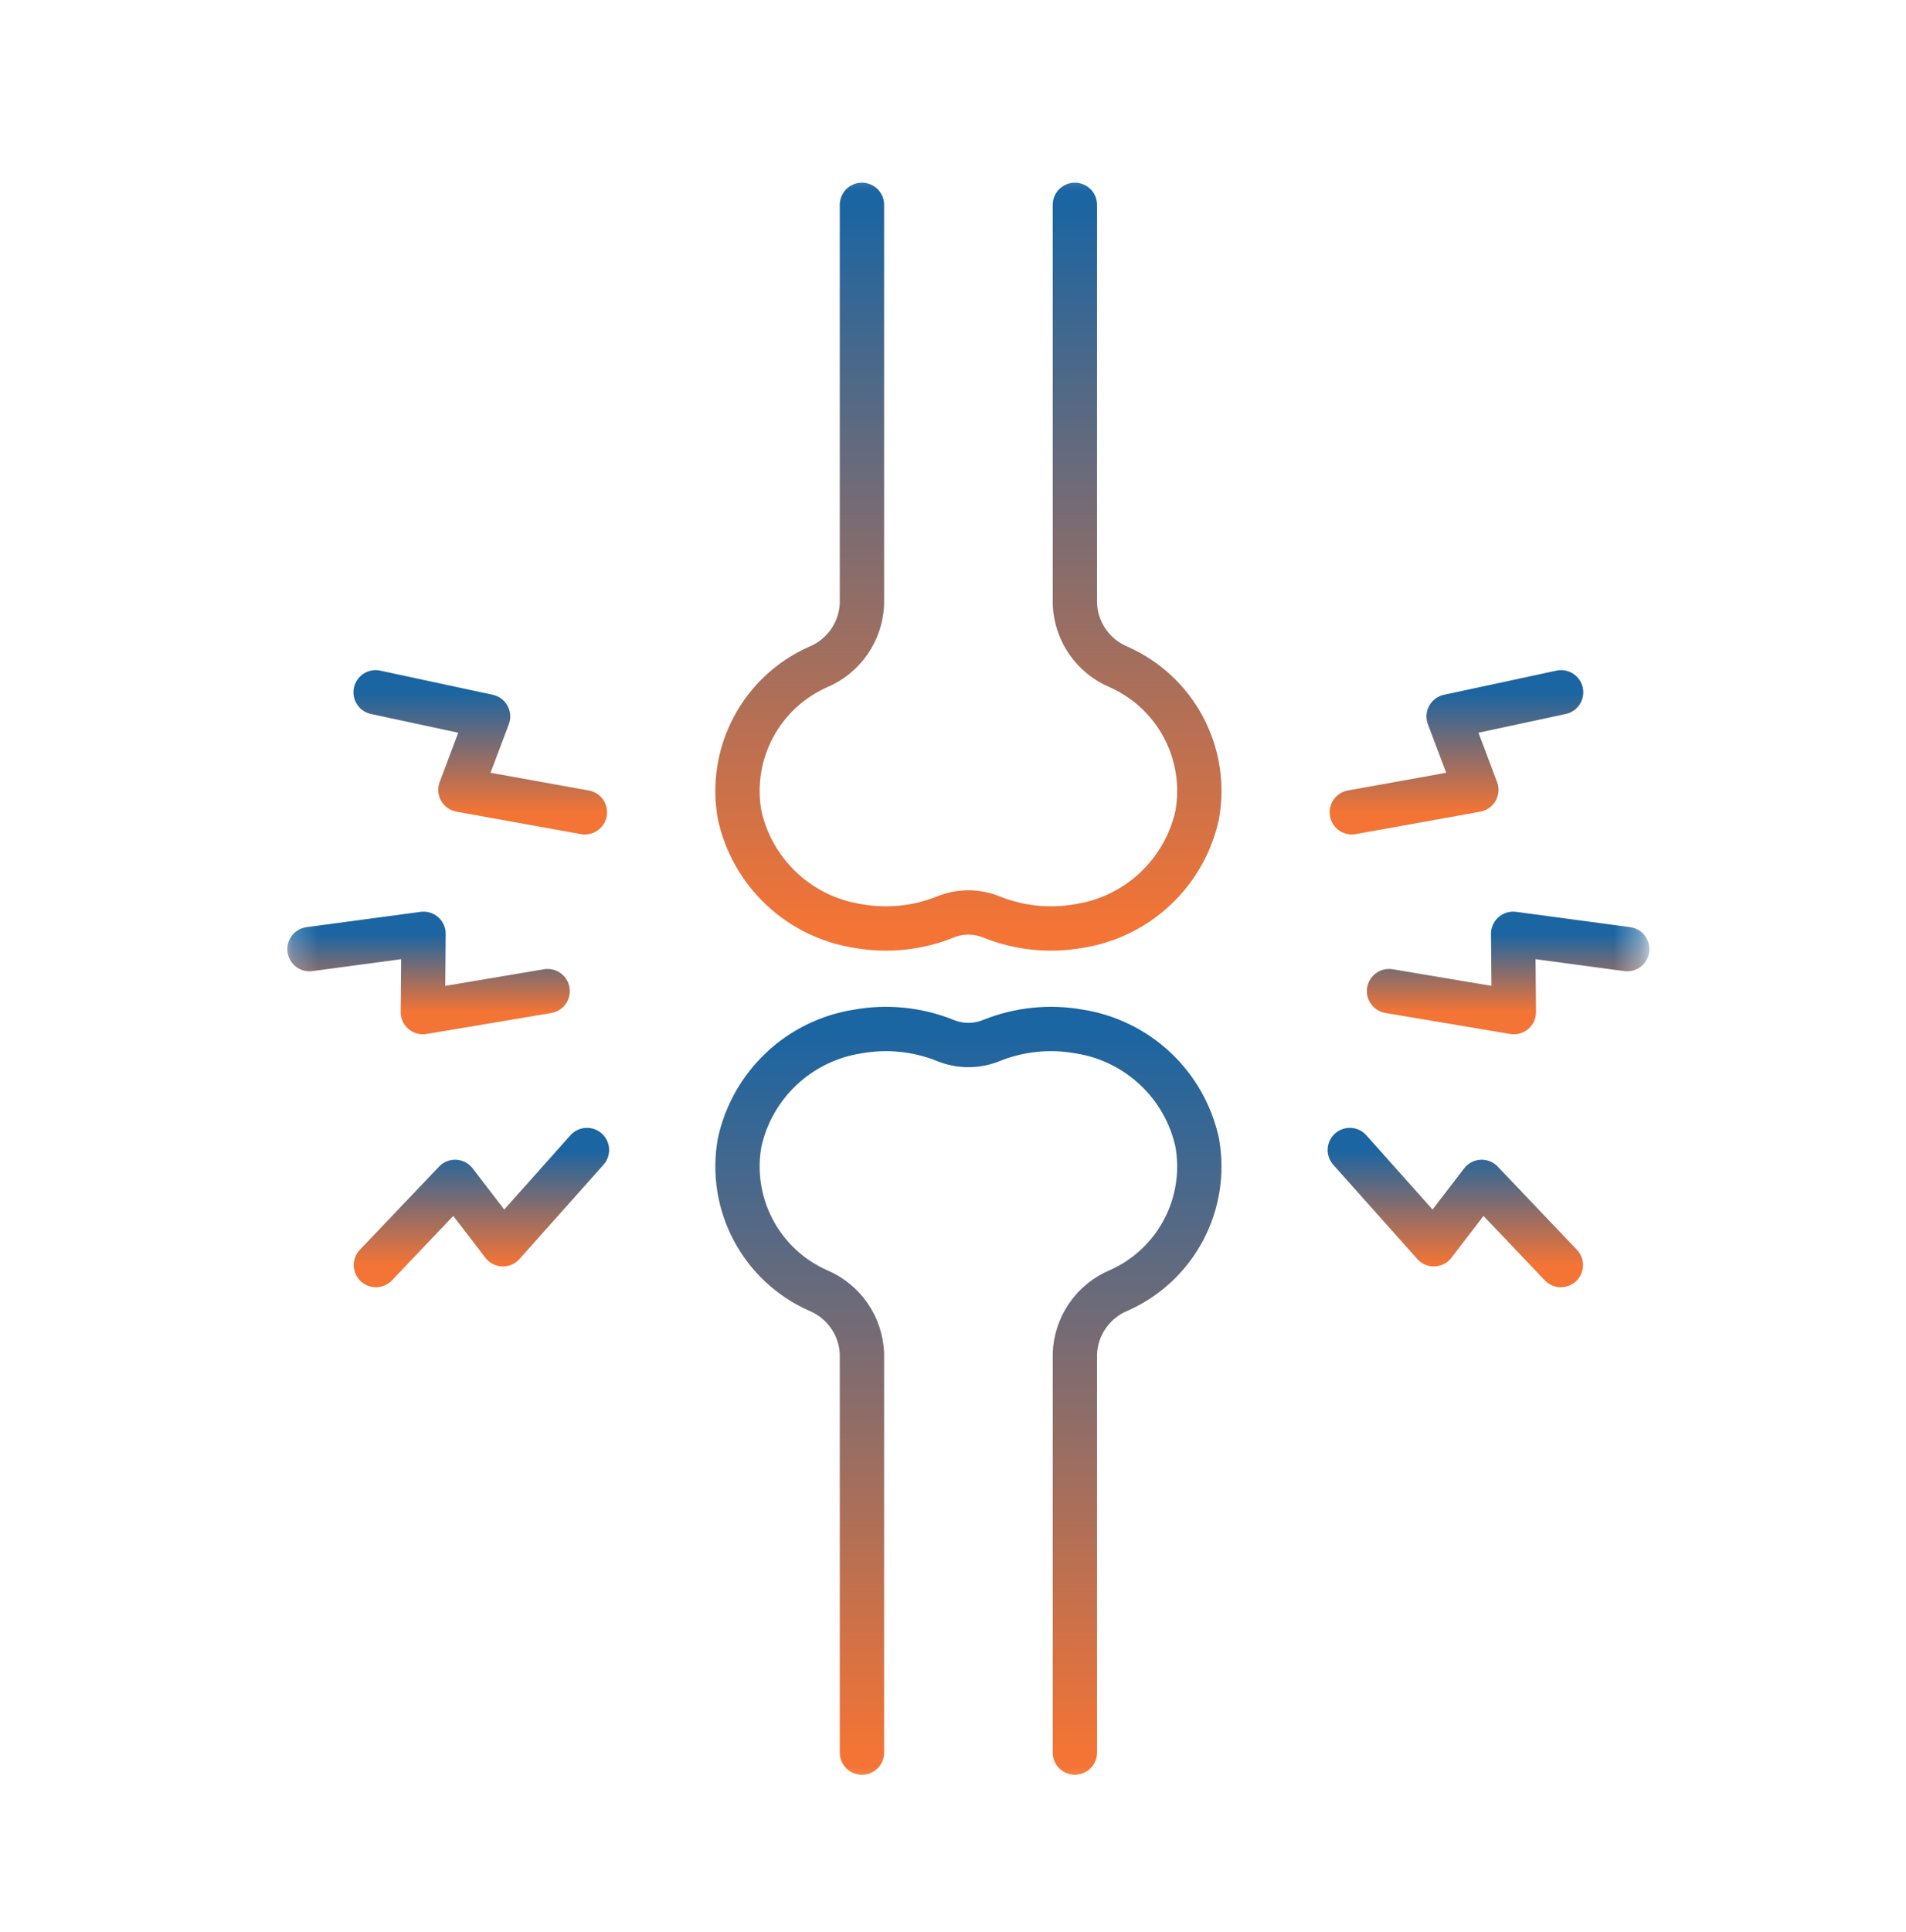
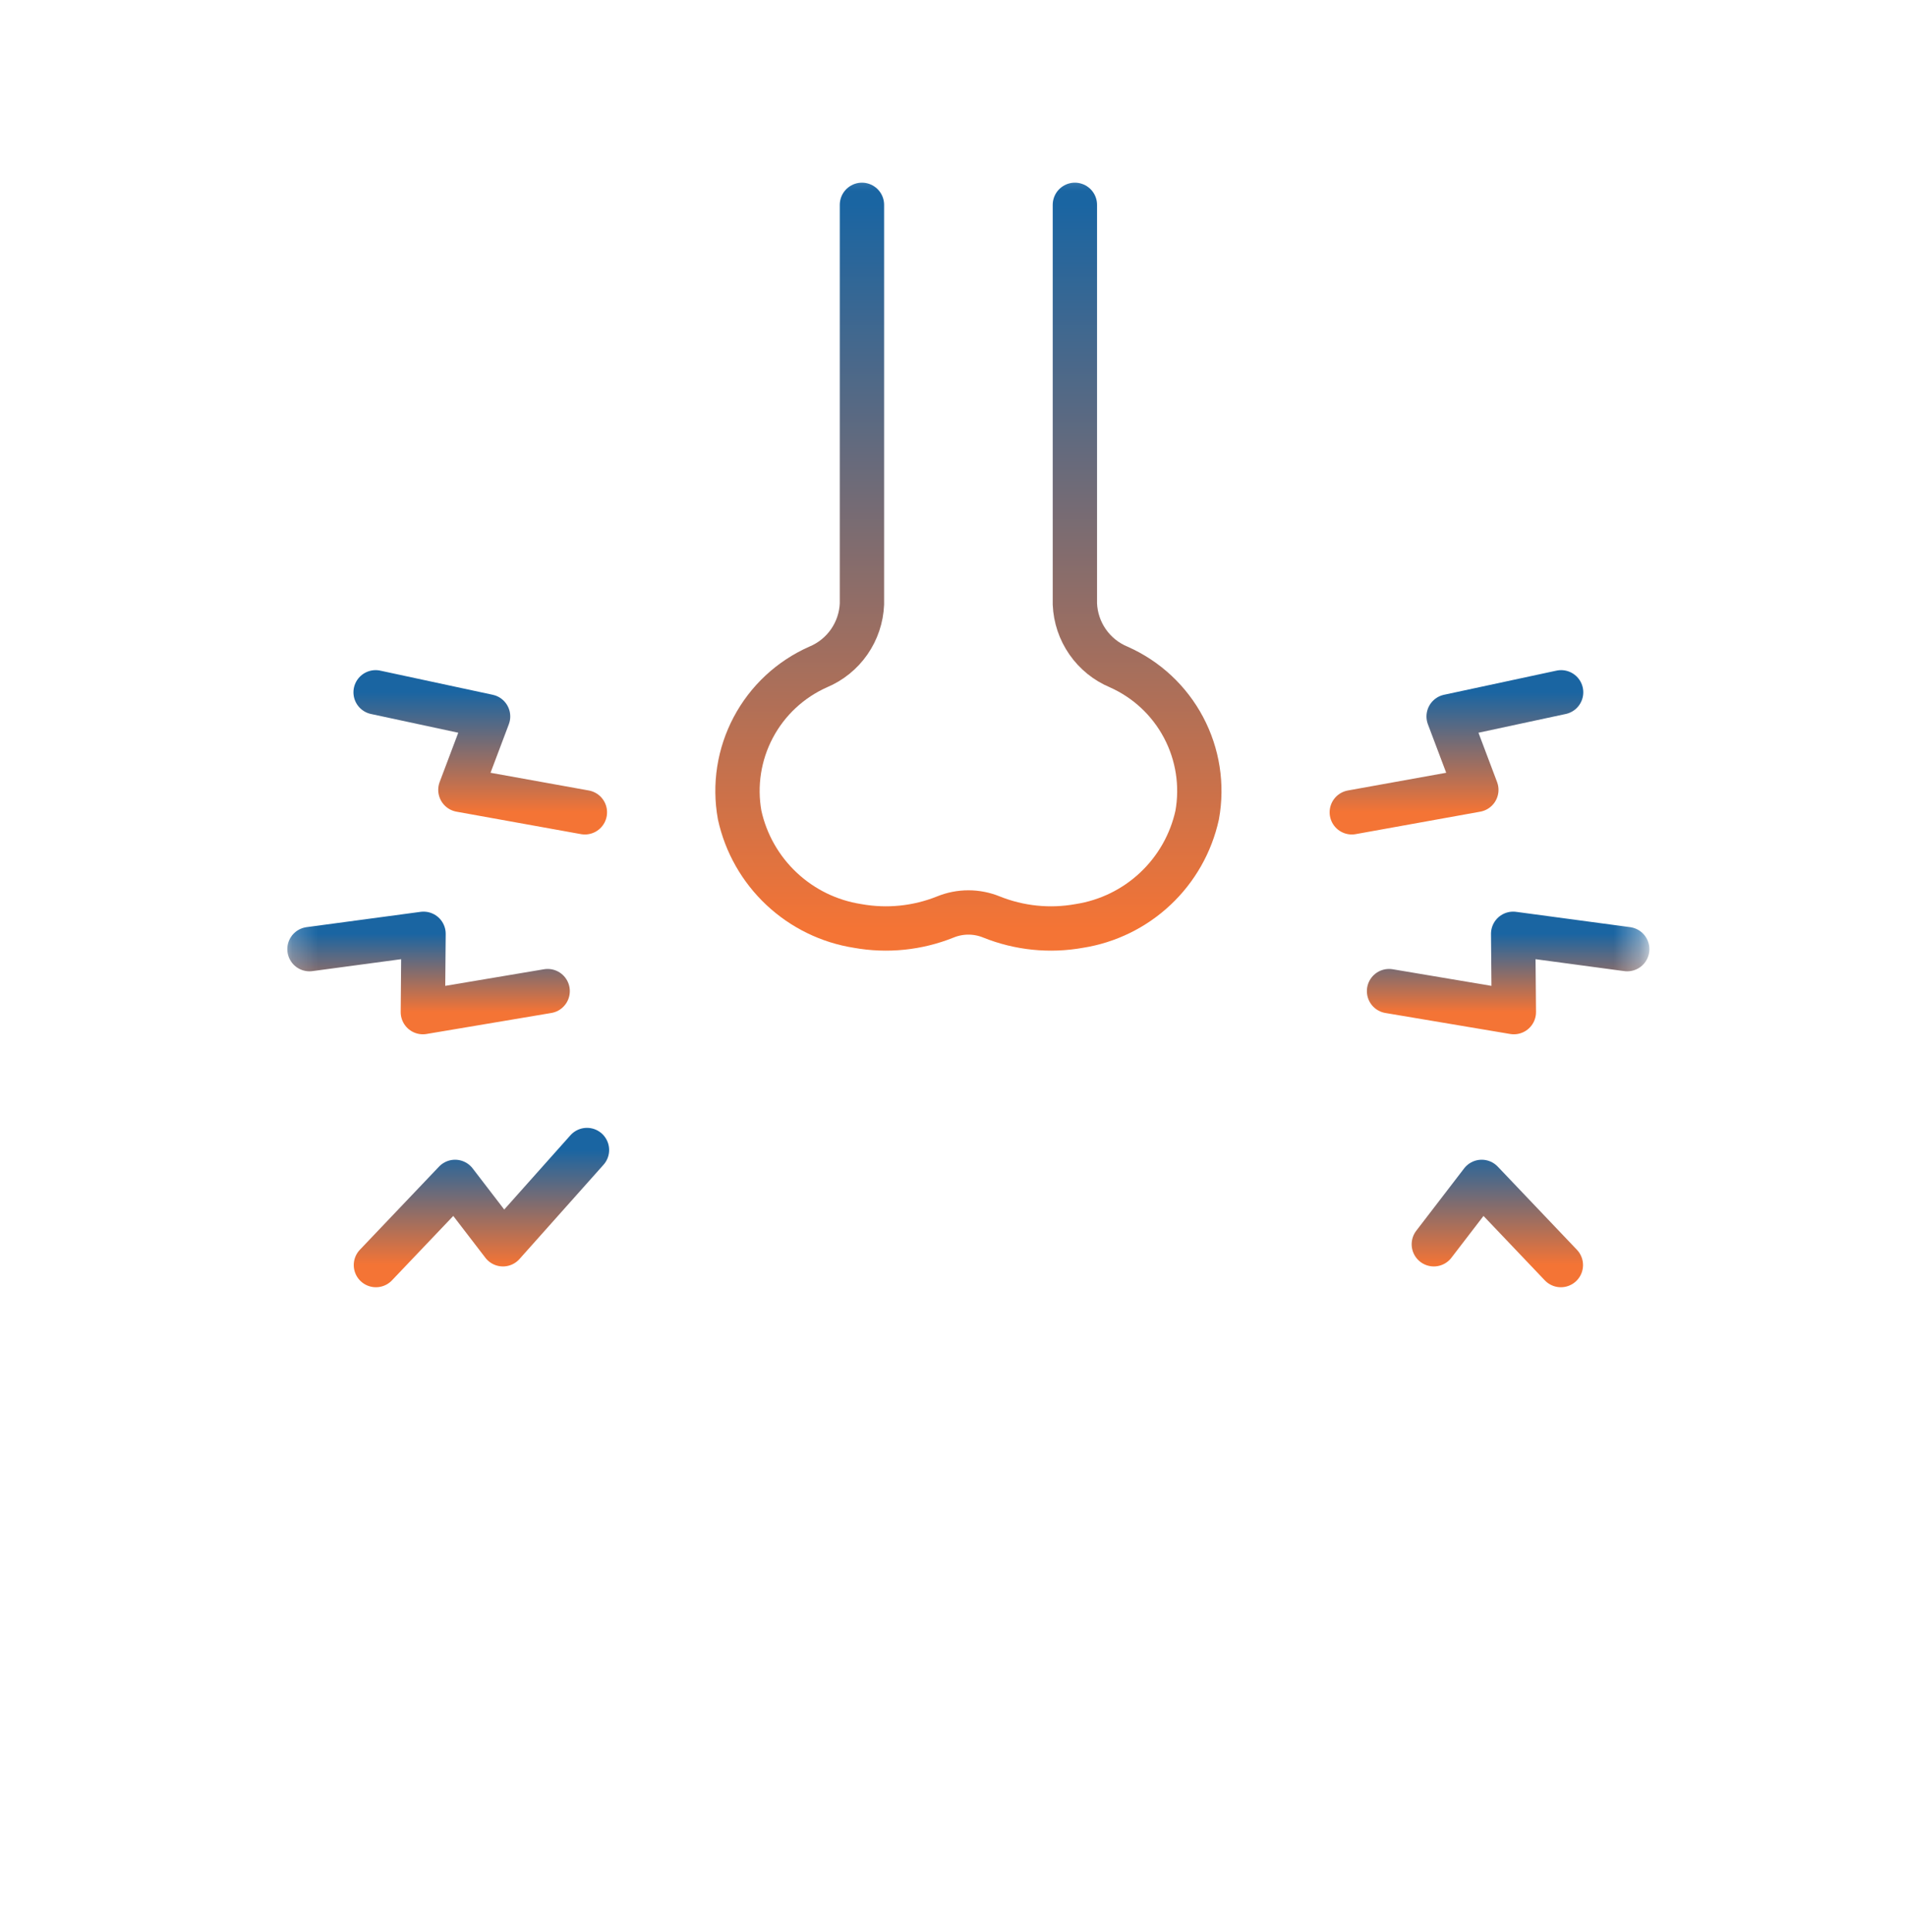
<svg xmlns="http://www.w3.org/2000/svg" width="75" height="76" viewBox="0 0 75 76" fill="none">
  <mask id="mask0_0_1186" style="mask-type:luminance" maskUnits="userSpaceOnUse" x="11" y="6" width="54" height="65">
    <path d="M64.647 6.333H11.227V70.655H64.647V6.333Z" fill="white" />
  </mask>
  <g mask="url(#mask0_0_1186)">
    <path d="M14.78 27.23L19.206 28.18L18.116 31.067L23.015 31.95" stroke="url(#paint0_linear_0_1186)" stroke-width="1.744" stroke-linecap="round" stroke-linejoin="round" />
    <path d="M12.177 37.332L16.666 36.729L16.639 39.809L21.55 38.983" stroke="url(#paint1_linear_0_1186)" stroke-width="1.744" stroke-linecap="round" stroke-linejoin="round" />
    <path d="M14.792 49.758L17.907 46.487L19.791 48.94L23.097 45.233" stroke="url(#paint2_linear_0_1186)" stroke-width="1.744" stroke-linecap="round" stroke-linejoin="round" />
    <path d="M61.429 27.23L57.003 28.18L58.093 31.067L53.192 31.95" stroke="url(#paint3_linear_0_1186)" stroke-width="1.744" stroke-linecap="round" stroke-linejoin="round" />
    <path d="M64.031 37.332L59.542 36.729L59.569 39.809L54.658 38.983" stroke="url(#paint4_linear_0_1186)" stroke-width="1.744" stroke-linecap="round" stroke-linejoin="round" />
-     <path d="M61.419 49.758L58.304 46.487L56.42 48.94L53.114 45.233" stroke="url(#paint5_linear_0_1186)" stroke-width="1.744" stroke-linecap="round" stroke-linejoin="round" />
-     <path d="M42.296 68.934V53.235C42.318 52.701 42.491 52.184 42.797 51.745C43.102 51.306 43.526 50.963 44.02 50.757C45.113 50.273 46.012 49.436 46.572 48.38C47.132 47.323 47.321 46.109 47.108 44.933C46.864 43.823 46.29 42.813 45.461 42.035C44.633 41.257 43.589 40.747 42.466 40.572C41.306 40.363 40.11 40.485 39.016 40.924C38.433 41.162 37.78 41.162 37.197 40.924C36.103 40.485 34.907 40.363 33.747 40.572C32.624 40.747 31.58 41.257 30.751 42.035C29.923 42.813 29.349 43.823 29.105 44.933C28.892 46.11 29.081 47.324 29.641 48.38C30.201 49.437 31.1 50.274 32.193 50.758C32.686 50.964 33.111 51.307 33.416 51.746C33.721 52.185 33.895 52.702 33.917 53.236V68.935" stroke="url(#paint6_linear_0_1186)" stroke-width="1.744" stroke-linecap="round" stroke-linejoin="round" />
+     <path d="M61.419 49.758L58.304 46.487L56.42 48.94" stroke="url(#paint5_linear_0_1186)" stroke-width="1.744" stroke-linecap="round" stroke-linejoin="round" />
    <path d="M42.296 8.057V23.756C42.318 24.29 42.491 24.807 42.797 25.246C43.102 25.685 43.526 26.028 44.02 26.234C45.113 26.718 46.012 27.555 46.572 28.612C47.132 29.668 47.321 30.882 47.108 32.059C46.864 33.169 46.29 34.179 45.461 34.957C44.633 35.735 43.589 36.245 42.466 36.42C41.306 36.629 40.11 36.507 39.016 36.068C38.433 35.83 37.78 35.83 37.197 36.068C36.103 36.507 34.907 36.629 33.747 36.42C32.624 36.245 31.58 35.735 30.752 34.957C29.923 34.179 29.349 33.169 29.105 32.059C28.892 30.882 29.081 29.668 29.641 28.612C30.201 27.555 31.1 26.718 32.193 26.234C32.686 26.028 33.111 25.685 33.416 25.246C33.721 24.807 33.895 24.29 33.917 23.756V8.057" stroke="url(#paint7_linear_0_1186)" stroke-width="1.744" stroke-linecap="round" stroke-linejoin="round" />
  </g>
  <defs>
    <linearGradient id="paint0_linear_0_1186" x1="18.898" y1="27.23" x2="18.898" y2="31.95" gradientUnits="userSpaceOnUse">
      <stop stop-color="#1A65A2" />
      <stop offset="1" stop-color="#F47435" />
    </linearGradient>
    <linearGradient id="paint1_linear_0_1186" x1="16.863" y1="36.729" x2="16.863" y2="39.809" gradientUnits="userSpaceOnUse">
      <stop stop-color="#1A65A2" />
      <stop offset="1" stop-color="#F47435" />
    </linearGradient>
    <linearGradient id="paint2_linear_0_1186" x1="18.944" y1="45.233" x2="18.944" y2="49.758" gradientUnits="userSpaceOnUse">
      <stop stop-color="#1A65A2" />
      <stop offset="1" stop-color="#F47435" />
    </linearGradient>
    <linearGradient id="paint3_linear_0_1186" x1="57.311" y1="27.23" x2="57.311" y2="31.95" gradientUnits="userSpaceOnUse">
      <stop stop-color="#1A65A2" />
      <stop offset="1" stop-color="#F47435" />
    </linearGradient>
    <linearGradient id="paint4_linear_0_1186" x1="59.345" y1="36.729" x2="59.345" y2="39.809" gradientUnits="userSpaceOnUse">
      <stop stop-color="#1A65A2" />
      <stop offset="1" stop-color="#F47435" />
    </linearGradient>
    <linearGradient id="paint5_linear_0_1186" x1="57.267" y1="45.233" x2="57.267" y2="49.758" gradientUnits="userSpaceOnUse">
      <stop stop-color="#1A65A2" />
      <stop offset="1" stop-color="#F47435" />
    </linearGradient>
    <linearGradient id="paint6_linear_0_1186" x1="38.106" y1="40.473" x2="38.106" y2="68.935" gradientUnits="userSpaceOnUse">
      <stop stop-color="#1A65A2" />
      <stop offset="1" stop-color="#F47435" />
    </linearGradient>
    <linearGradient id="paint7_linear_0_1186" x1="38.106" y1="8.057" x2="38.106" y2="36.519" gradientUnits="userSpaceOnUse">
      <stop stop-color="#1A65A2" />
      <stop offset="1" stop-color="#F47435" />
    </linearGradient>
  </defs>
</svg>